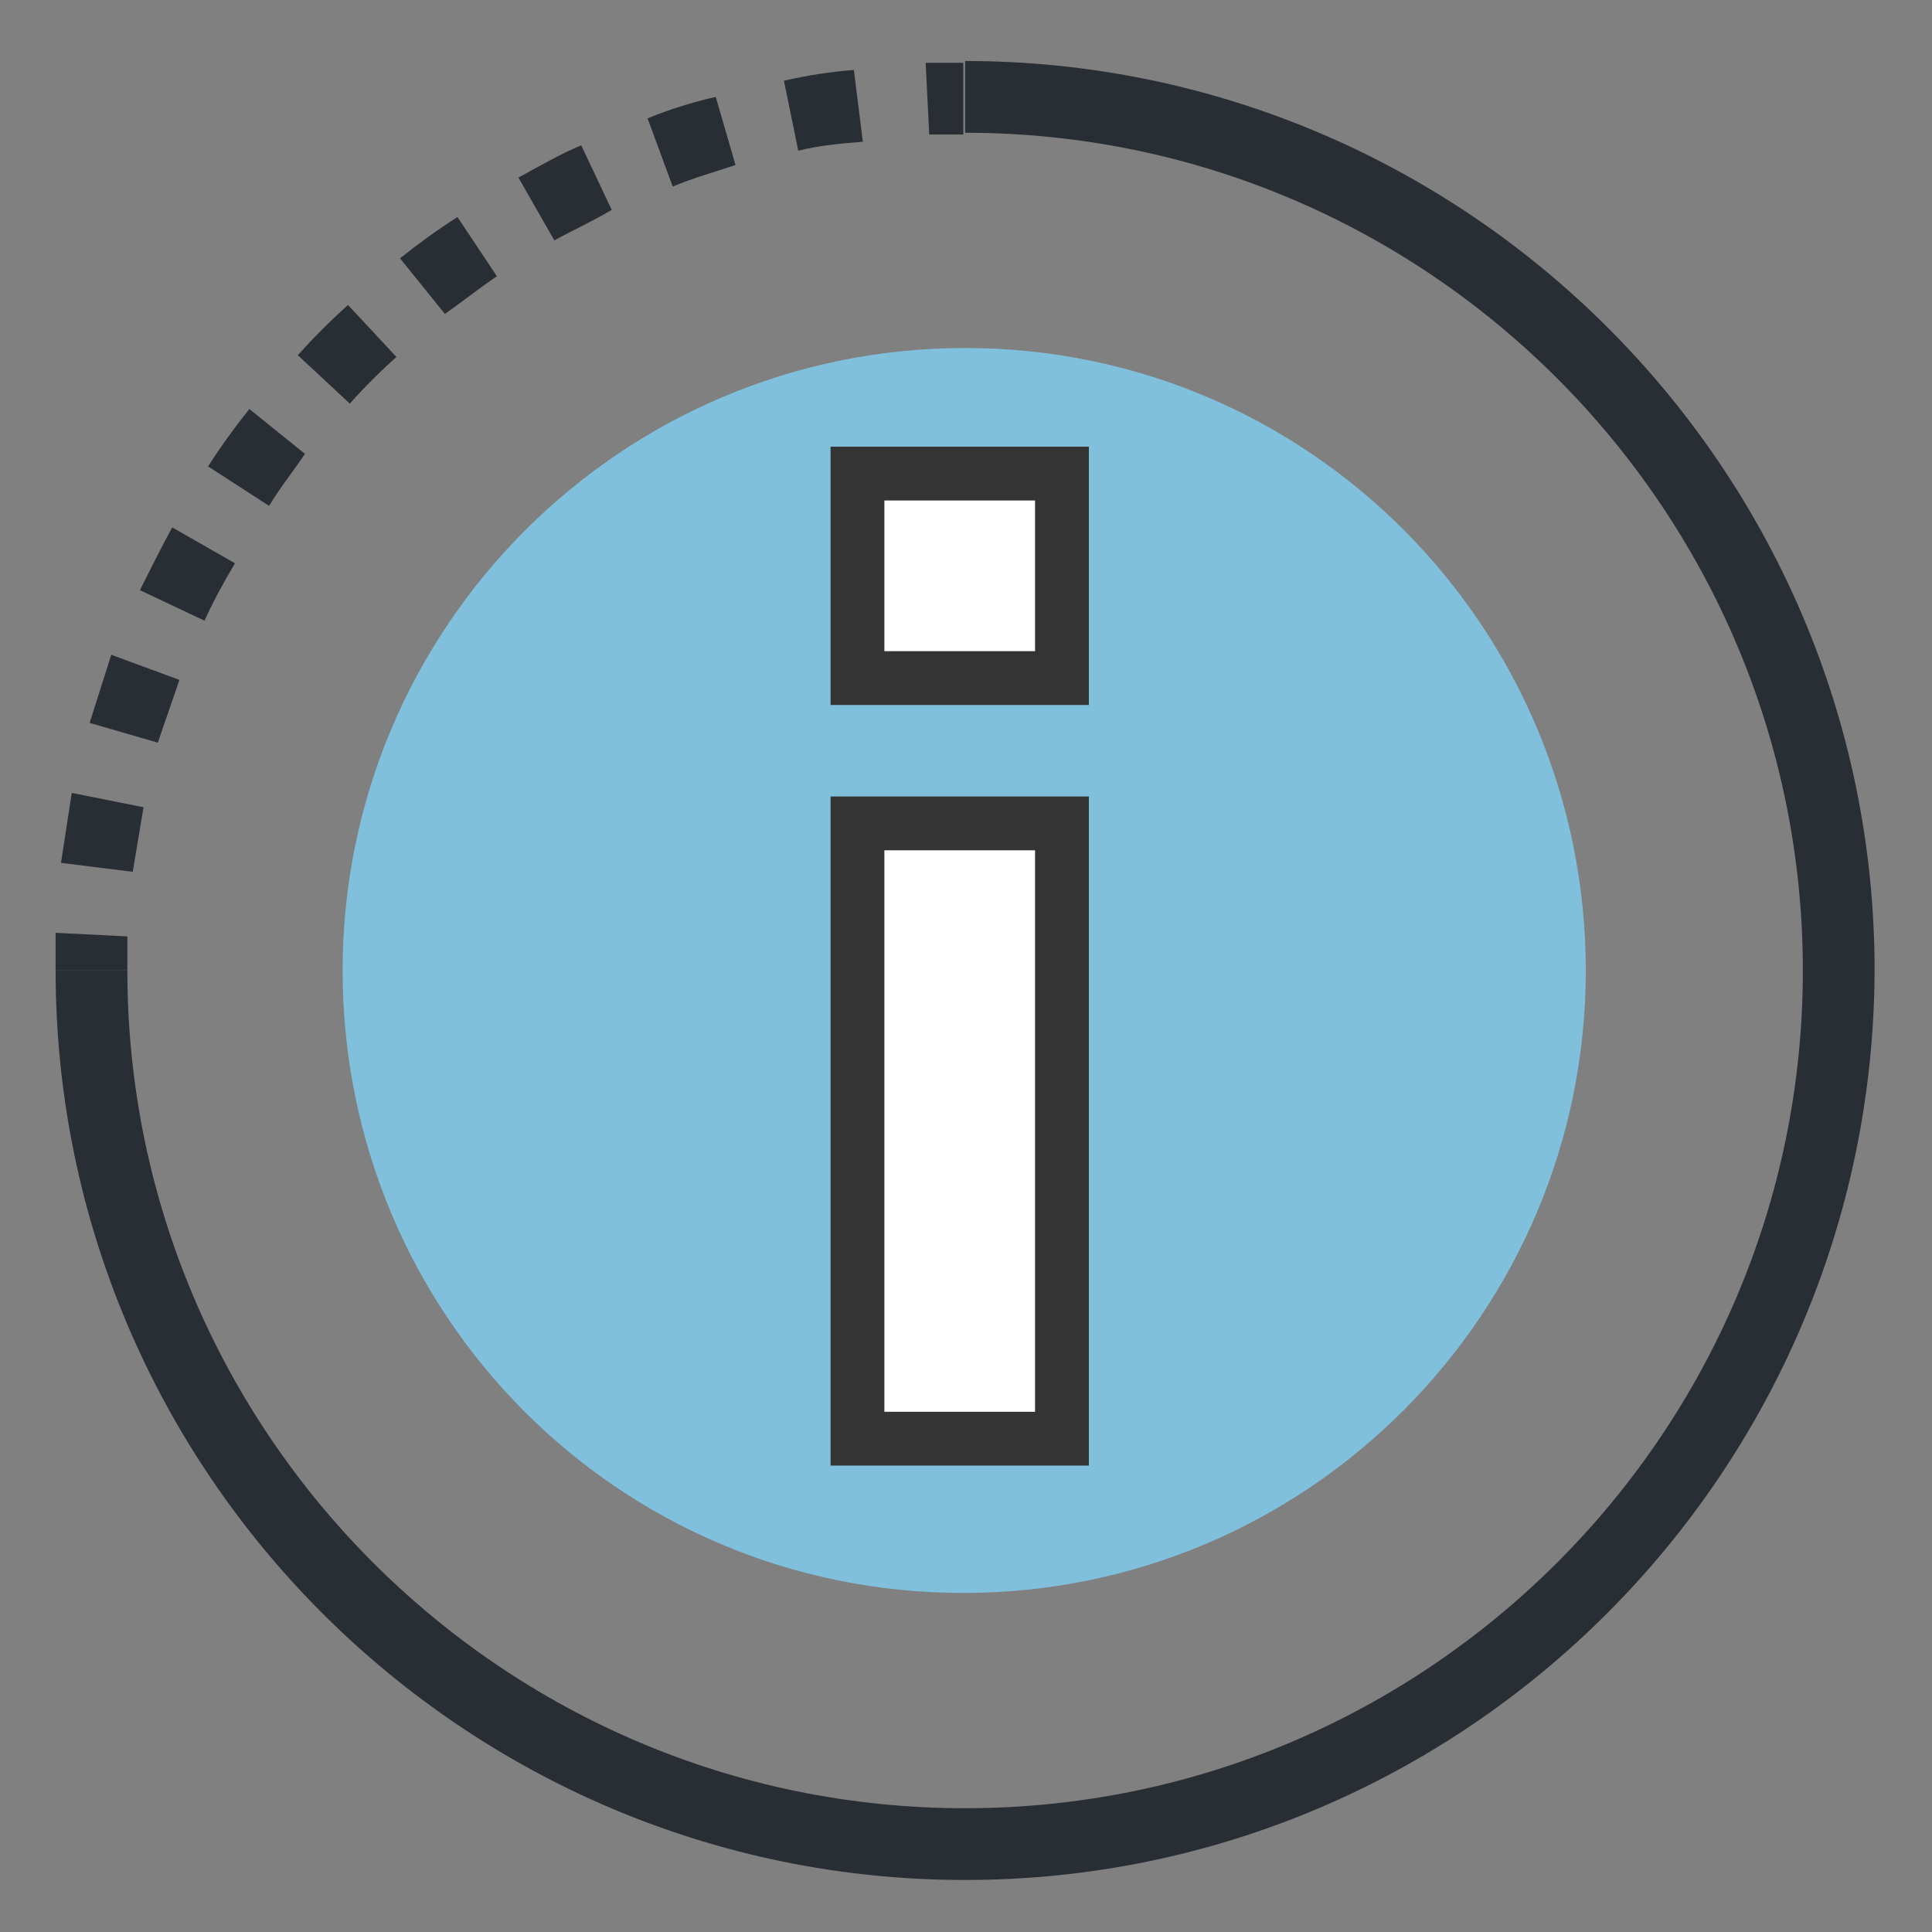
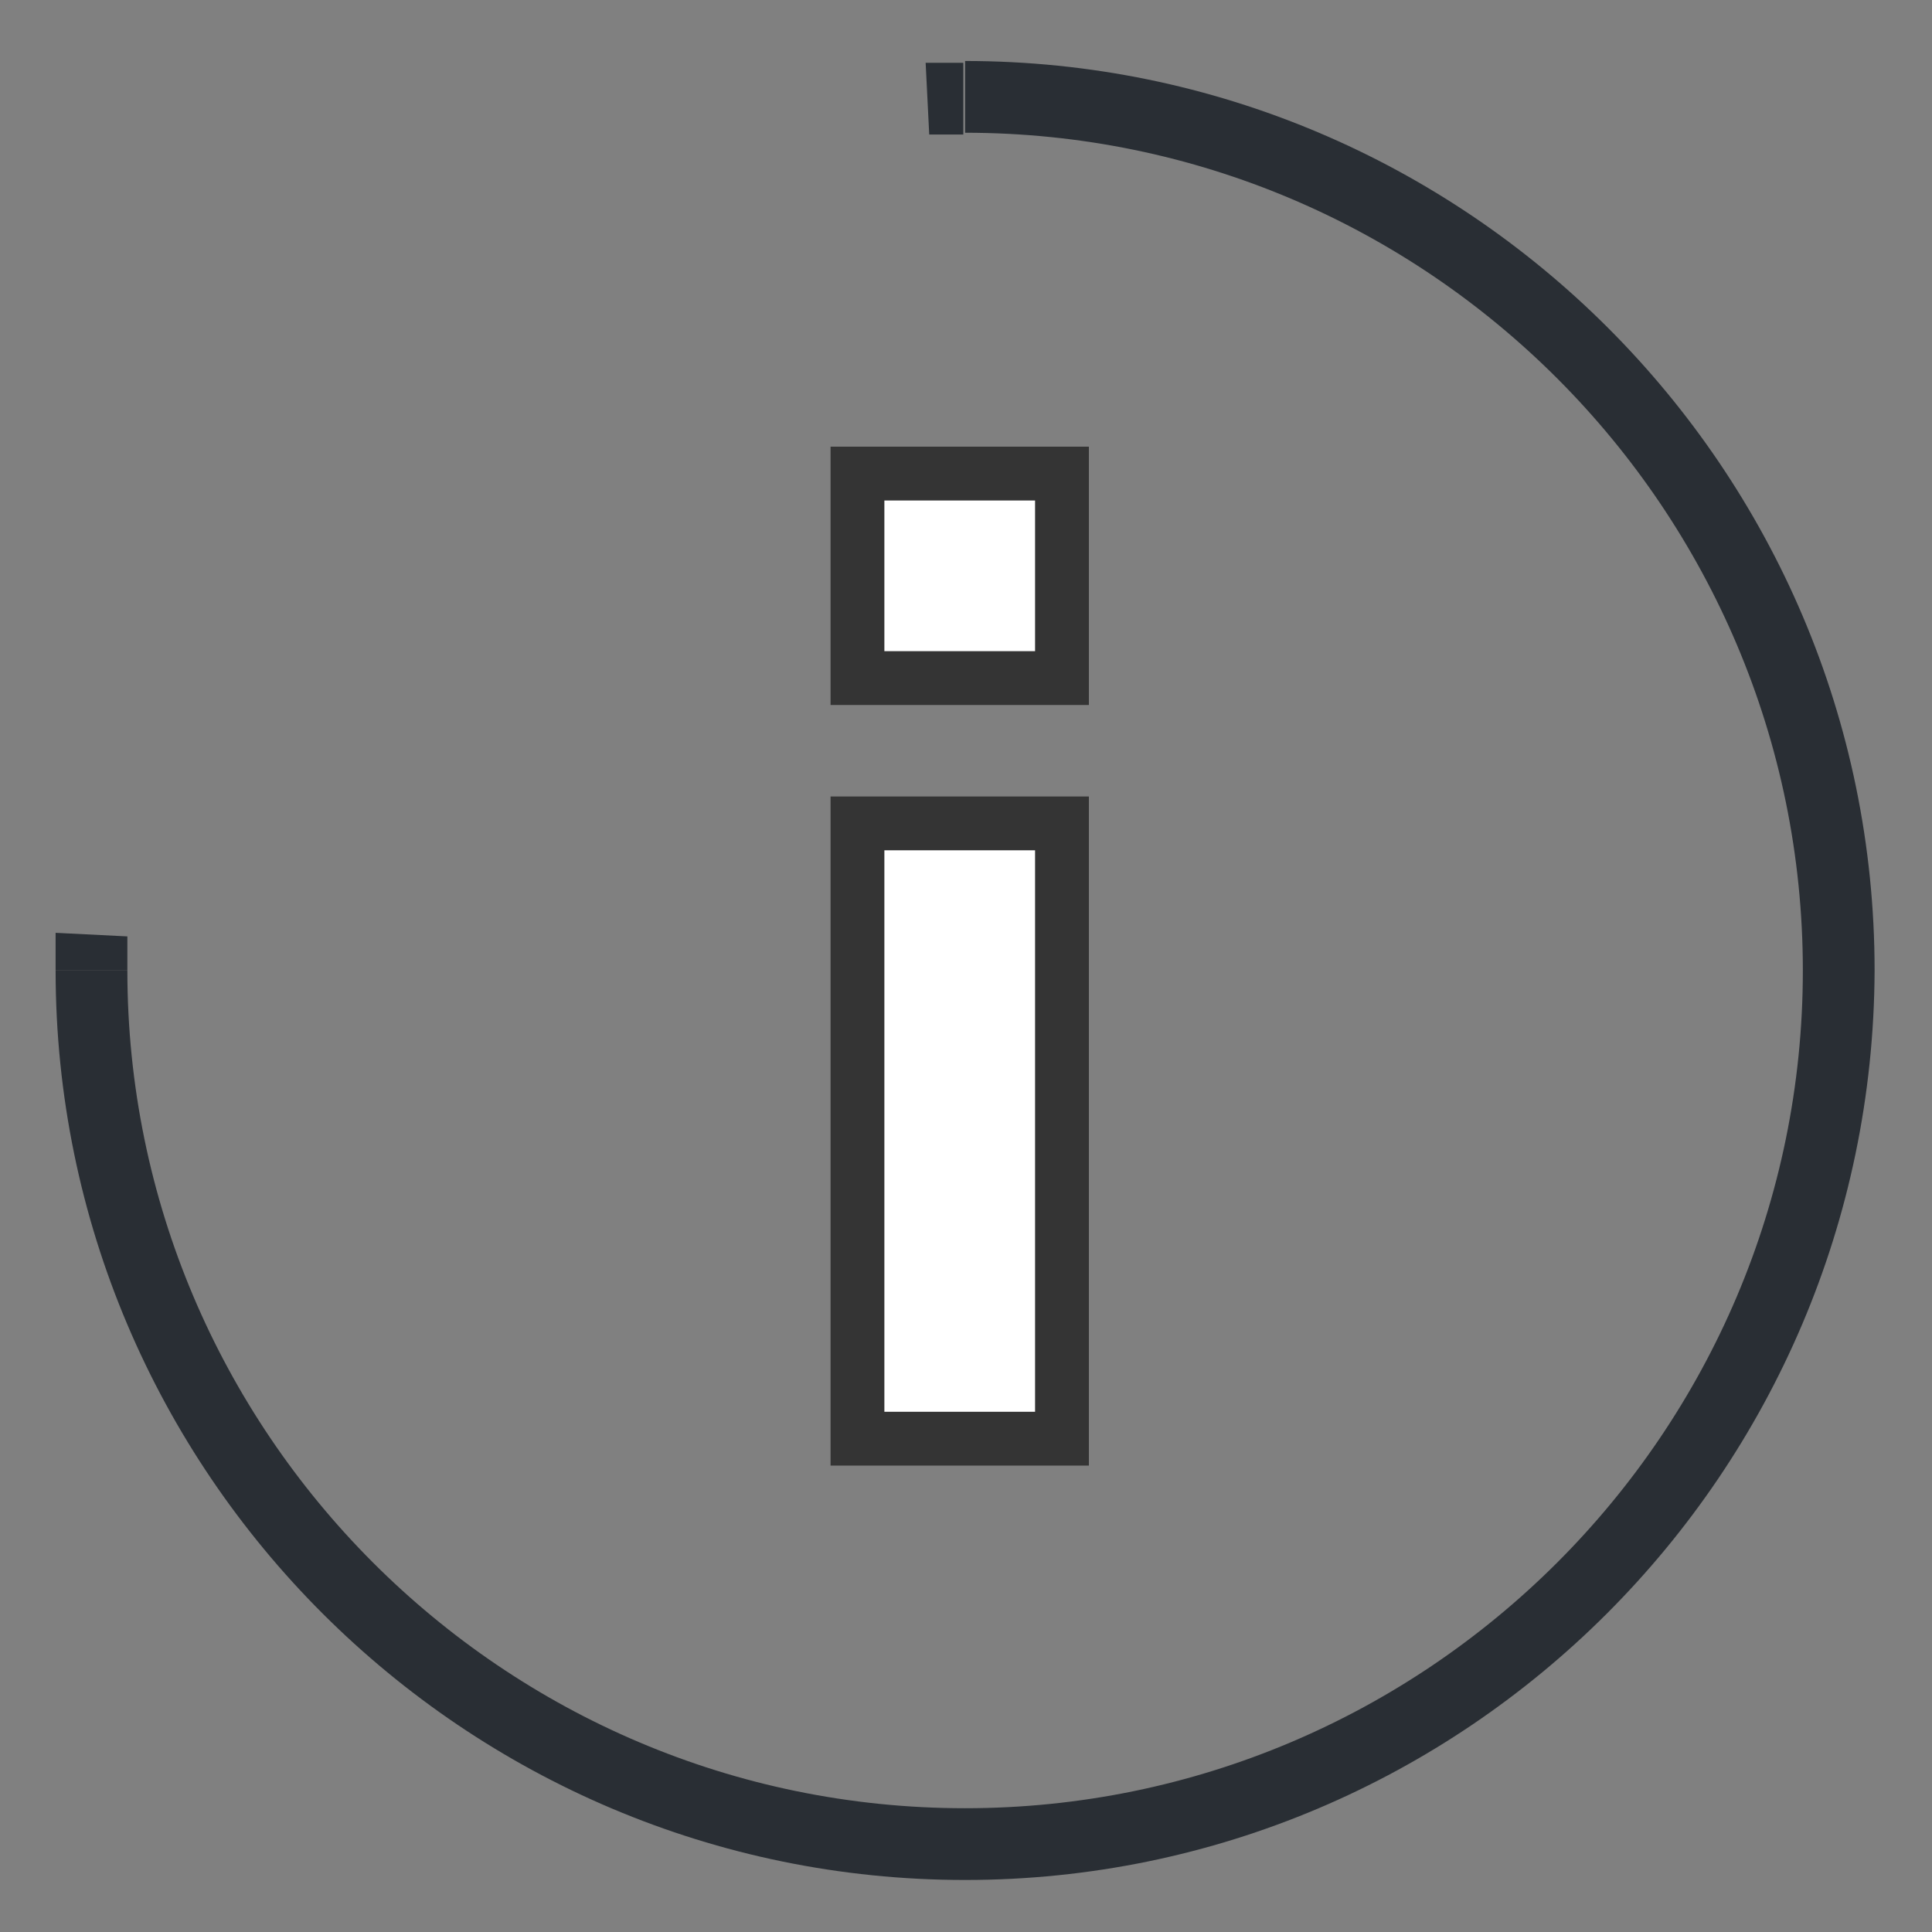
<svg xmlns="http://www.w3.org/2000/svg" version="1.1" id="Layer_1" x="0px" y="0px" viewBox="0 0 107.7 107.7" style="enable-background:new 0 0 107.7 107.7;" xml:space="preserve">
  <rect x="0" y="0" width="107.7" height="107.7" fill="#808080" stroke="none" />
  <style type="text/css">
	.st0{fill:#292E34;}
	.st1{fill:#81C0DD;}
	.st2{fill:#FFFFFF;stroke:#343434;stroke-width:3;stroke-miterlimit:10;}
</style>
  <g>
    <g>
      <path class="st0" d="M53.8,104.8c-27.9,0-50.7-22.7-50.7-50.7h4c0,25.7,20.9,46.7,46.7,46.7c25.7,0,46.7-20.9,46.7-46.7    c0-25.7-20.9-46.7-46.7-46.7v-4c27.9,0,50.7,22.7,50.7,50.7C104.4,82.1,81.7,104.8,53.8,104.8z" />
    </g>
    <g>
      <g>
        <path class="st0" d="M7.1,54.1h-4c0-0.7,0-1.4,0-2.1l4,0.2C7.1,52.9,7.1,53.5,7.1,54.1z" />
      </g>
      <g>
-         <path class="st0" d="M7.4,48.6l-4-0.5c0.2-1.3,0.4-2.6,0.6-3.9L8,45C7.8,46.2,7.6,47.4,7.4,48.6z M8.8,41.4L5,40.3     c0.4-1.3,0.8-2.5,1.2-3.8l3.8,1.4C9.6,39.1,9.2,40.2,8.8,41.4z M11.4,34.6l-3.6-1.7c0.6-1.2,1.2-2.4,1.8-3.5l3.5,2     C12.5,32.4,11.9,33.5,11.4,34.6z M15,28.2L11.6,26c0.7-1.1,1.5-2.2,2.3-3.2l3.1,2.5C16.4,26.2,15.6,27.2,15,28.2z M19.5,22.5     l-2.9-2.7c0.9-1,1.8-1.9,2.8-2.8l2.7,2.9C21.2,20.7,20.3,21.6,19.5,22.5z M24.8,17.5l-2.5-3.1c1-0.8,2.1-1.6,3.2-2.3l2.2,3.3     C26.8,16,25.8,16.8,24.8,17.5z M30.9,13.4l-2-3.5c1.1-0.6,2.3-1.3,3.5-1.8l1.7,3.6C33.1,12.3,32,12.8,30.9,13.4z M37.5,10.4     l-1.4-3.8c1.2-0.5,2.5-0.9,3.8-1.2L41,9.2C39.8,9.6,38.7,9.9,37.5,10.4z M44.5,8.4l-0.8-3.9c1.3-0.3,2.6-0.5,3.9-0.6l0.5,4     C46.9,8,45.7,8.1,44.5,8.4z" />
-       </g>
+         </g>
      <g>
        <path class="st0" d="M51.8,7.5l-0.2-4c0.7,0,1.4,0,2.1,0v4C53.1,7.5,52.5,7.5,51.8,7.5z" />
      </g>
    </g>
-     <path class="st1" d="M88.4,54.1c0,19.1-15.5,34.7-34.7,34.7S19.1,73.3,19.1,54.1c0-19.1,15.5-34.7,34.7-34.7S88.4,35,88.4,54.1z" />
  </g>
  <g>
    <path class="st2" d="M47.8,37.8V26.4h11.4v11.4H47.8z M47.8,80.3V45.9h11.4v34.3H47.8z" />
  </g>
</svg>